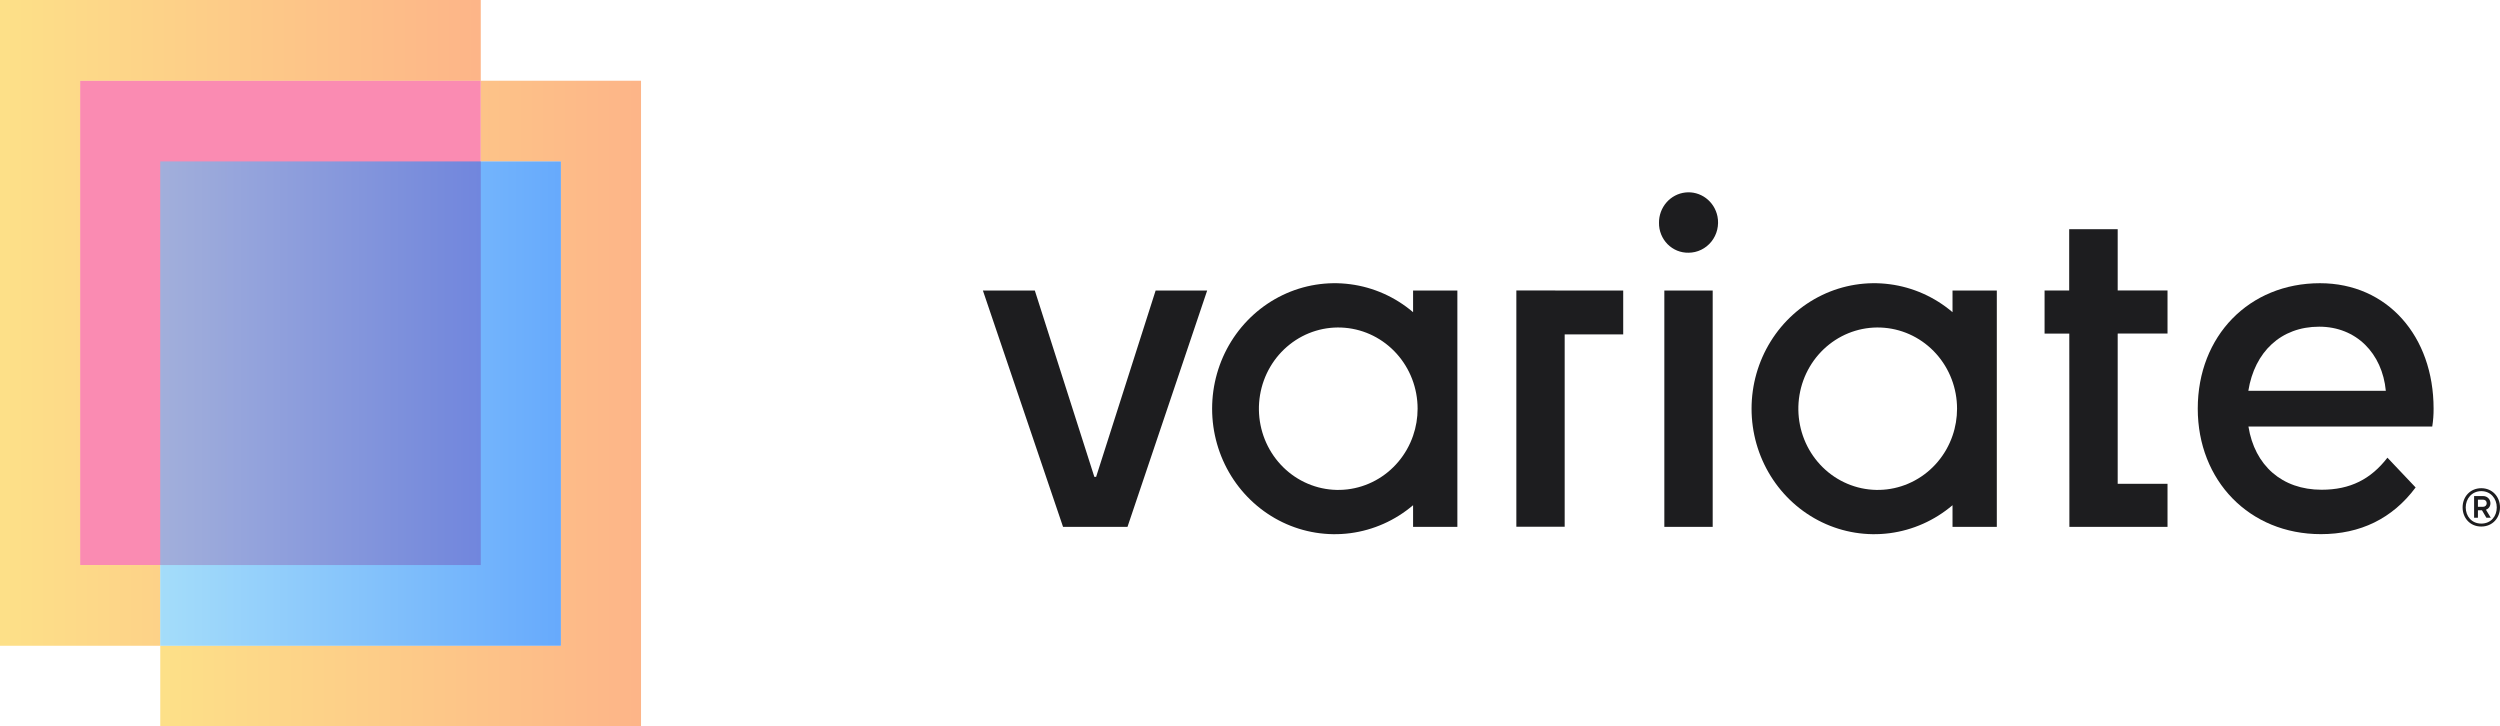
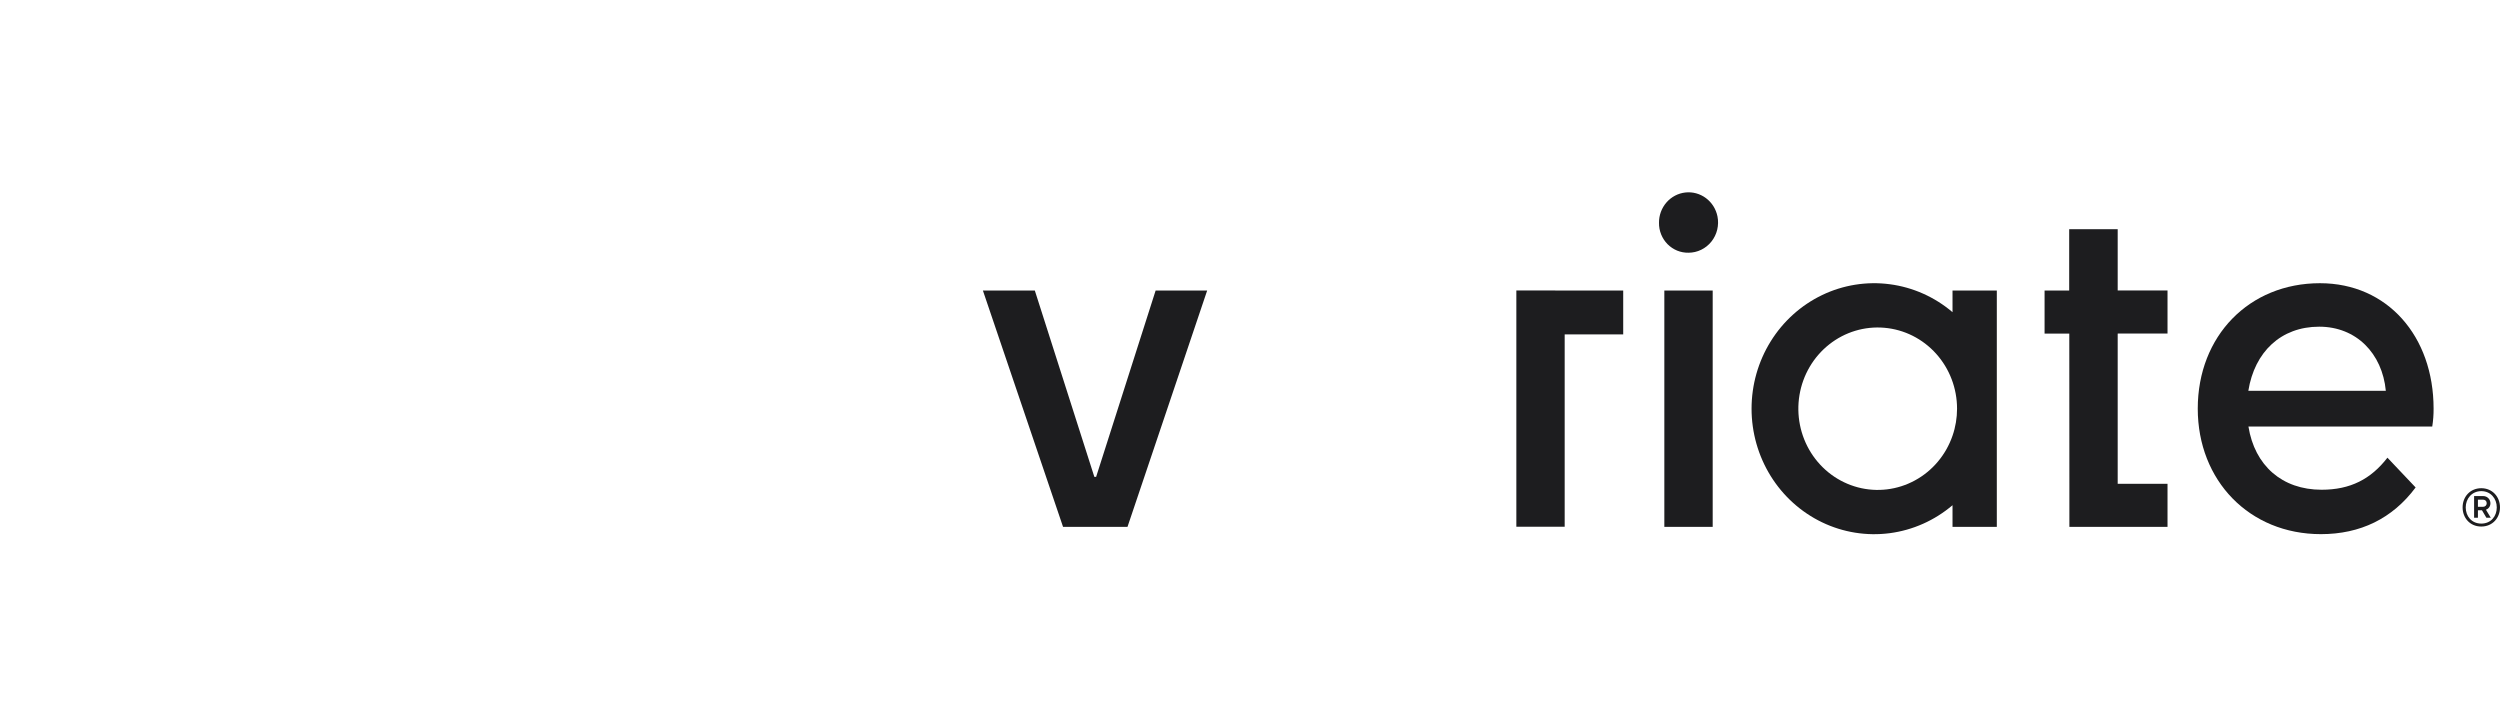
<svg xmlns="http://www.w3.org/2000/svg" width="117" height="34" viewBox="0 0 117 34" fill="none">
  <g clip-path="url(#clip0_2294_48994)">
    <path opacity="0.6" d="M22.5 3.777H3.75V26.444H22.5V3.777Z" fill="#F73F7F" />
-     <path opacity="0.6" d="M22.5 0V3.778H3.75V26.444H7.5V30.222H0V0H22.5Z" fill="url(#paint0_linear_2294_48994)" />
-     <path opacity="0.6" d="M7.5 34V30.222H26.25V7.555H22.5V3.777H30V34H7.5Z" fill="url(#paint1_linear_2294_48994)" />
+     <path opacity="0.6" d="M7.5 34V30.222H26.25H22.5V3.777H30V34H7.5Z" fill="url(#paint1_linear_2294_48994)" />
    <path opacity="0.6" d="M26.25 7.555H7.5V30.221H26.25V7.555Z" fill="url(#paint2_linear_2294_48994)" />
  </g>
  <path d="M49.75 24.656L46 13.598H48.43L51.215 22.316H51.299L54.083 13.598H56.495L52.767 24.656H49.75Z" fill="#1D1D1F" />
  <path d="M75.966 13.598V15.649H73.227V24.652H70.965V13.594L75.966 13.598Z" fill="#1D1D1F" />
  <path d="M77.641 10.425C77.638 10.074 77.764 9.734 77.993 9.472C78.222 9.21 78.538 9.045 78.879 9.008C79.221 8.971 79.563 9.066 79.84 9.273C80.117 9.48 80.309 9.786 80.378 10.13C80.419 10.336 80.414 10.548 80.365 10.752C80.316 10.955 80.223 11.145 80.093 11.307C79.963 11.47 79.8 11.6 79.615 11.69C79.43 11.78 79.228 11.827 79.023 11.827C78.841 11.831 78.661 11.797 78.492 11.729C78.324 11.66 78.17 11.557 78.041 11.427C77.912 11.296 77.81 11.14 77.741 10.968C77.672 10.796 77.638 10.611 77.641 10.425ZM77.891 24.656V13.598H80.154V24.656H77.891Z" fill="#1D1D1F" />
  <path d="M108.618 24.998C105.269 24.998 102.855 22.492 102.855 19.125C102.855 15.718 105.265 13.254 108.573 13.254C111.734 13.254 113.892 15.739 113.892 19.125C113.894 19.406 113.873 19.686 113.829 19.963H105.227C105.519 21.785 106.798 22.92 108.651 22.92C109.992 22.92 110.953 22.427 111.732 21.42L113.051 22.813C111.969 24.268 110.463 24.998 108.618 24.998ZM105.226 18.29H111.657C111.489 16.538 110.276 15.289 108.537 15.289C106.75 15.289 105.514 16.468 105.222 18.29H105.226Z" fill="#1D1D1F" />
-   <path d="M66.132 13.597V14.61C65.294 13.897 64.275 13.443 63.193 13.302C62.112 13.16 61.014 13.336 60.027 13.81C59.041 14.284 58.206 15.036 57.621 15.977C57.037 16.919 56.727 18.011 56.727 19.127C56.727 20.243 57.037 21.335 57.621 22.277C58.206 23.218 59.041 23.97 60.027 24.444C61.014 24.918 62.112 25.094 63.193 24.953C64.275 24.811 65.294 24.357 66.132 23.644V24.656H68.205V13.596L66.132 13.597ZM66.132 20.393C65.822 21.291 65.194 22.038 64.373 22.484C63.551 22.931 62.595 23.046 61.695 22.806C60.794 22.566 60.015 21.989 59.51 21.189C59.006 20.389 58.813 19.424 58.97 18.485C59.127 17.546 59.623 16.702 60.359 16.12C61.095 15.537 62.018 15.259 62.945 15.34C63.872 15.42 64.736 15.854 65.365 16.555C65.995 17.257 66.344 18.174 66.344 19.127C66.344 19.558 66.273 19.987 66.132 20.393Z" fill="#1D1D1F" />
  <path d="M91.378 13.597V14.61C90.54 13.897 89.52 13.443 88.439 13.302C87.358 13.16 86.26 13.336 85.273 13.81C84.287 14.284 83.452 15.036 82.868 15.977C82.283 16.919 81.973 18.011 81.973 19.127C81.973 20.243 82.283 21.335 82.868 22.277C83.452 23.218 84.287 23.97 85.273 24.444C86.26 24.918 87.358 25.094 88.439 24.953C89.52 24.811 90.54 24.357 91.378 23.644V24.656H93.451V13.596L91.378 13.597ZM91.378 20.393C91.068 21.291 90.44 22.038 89.618 22.484C88.797 22.931 87.841 23.046 86.941 22.806C86.04 22.566 85.261 21.989 84.756 21.189C84.252 20.389 84.059 19.424 84.216 18.485C84.373 17.546 84.869 16.702 85.605 16.12C86.341 15.537 87.264 15.259 88.191 15.34C89.118 15.42 89.982 15.854 90.611 16.555C91.241 17.257 91.59 18.174 91.59 19.127C91.59 19.558 91.519 19.987 91.378 20.393Z" fill="#1D1D1F" />
  <path d="M99.108 22.641H101.44V24.656H96.847V22.641L96.843 15.611H95.686V13.598H96.838V10.725H99.108V13.594H101.44V15.609H99.12V15.611H99.108V22.641Z" fill="#1D1D1F" />
-   <path d="M96.838 13.594H95.686V13.597H96.838V13.594Z" fill="#1D1D1F" />
  <path d="M116.125 24.642C116.647 24.642 117 24.241 117 23.747C117 23.249 116.643 22.848 116.125 22.848C115.61 22.848 115.25 23.241 115.25 23.747C115.25 24.233 115.59 24.642 116.125 24.642ZM116.125 24.504C115.674 24.504 115.396 24.16 115.396 23.747C115.396 23.342 115.678 22.985 116.125 22.985C116.564 22.985 116.849 23.334 116.849 23.747C116.849 24.16 116.576 24.504 116.125 24.504ZM115.967 24.229V23.881H116.157L116.362 24.229H116.568L116.343 23.856C116.461 23.812 116.552 23.702 116.552 23.552C116.552 23.37 116.406 23.216 116.216 23.216H115.788V24.229H115.967ZM115.967 23.386H116.216C116.311 23.386 116.378 23.455 116.378 23.552C116.378 23.646 116.307 23.718 116.212 23.718H115.967V23.386Z" fill="#1D1D1F" />
  <defs>
    <linearGradient id="paint0_linear_2294_48994" x1="0" y1="15.111" x2="22.5" y2="15.111" gradientUnits="userSpaceOnUse">
      <stop stop-color="#FBCC39" />
      <stop offset="1" stop-color="#FB8339" />
    </linearGradient>
    <linearGradient id="paint1_linear_2294_48994" x1="7.5" y1="18.889" x2="30" y2="18.889" gradientUnits="userSpaceOnUse">
      <stop stop-color="#FBCC39" />
      <stop offset="1" stop-color="#FB8339" />
    </linearGradient>
    <linearGradient id="paint2_linear_2294_48994" x1="7.5" y1="18.888" x2="26.25" y2="18.888" gradientUnits="userSpaceOnUse">
      <stop stop-color="#67C6F7" />
      <stop offset="1" stop-color="#0171FA" />
    </linearGradient>
    <clipPath id="clip0_2294_48994">
-       <rect width="30" height="34" fill="white" />
-     </clipPath>
+       </clipPath>
  </defs>
</svg>